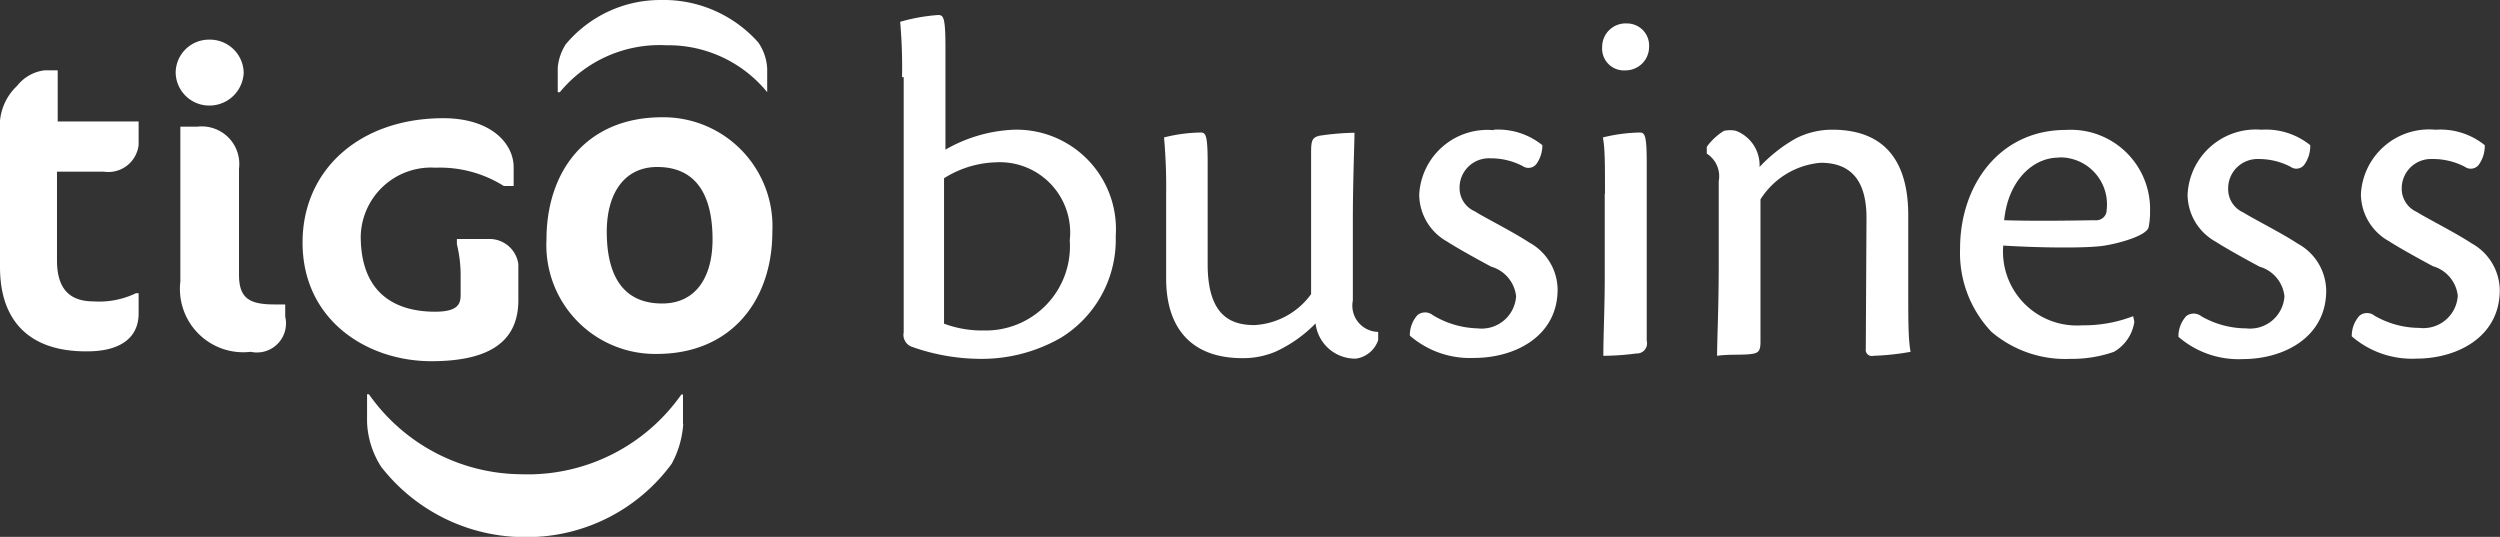
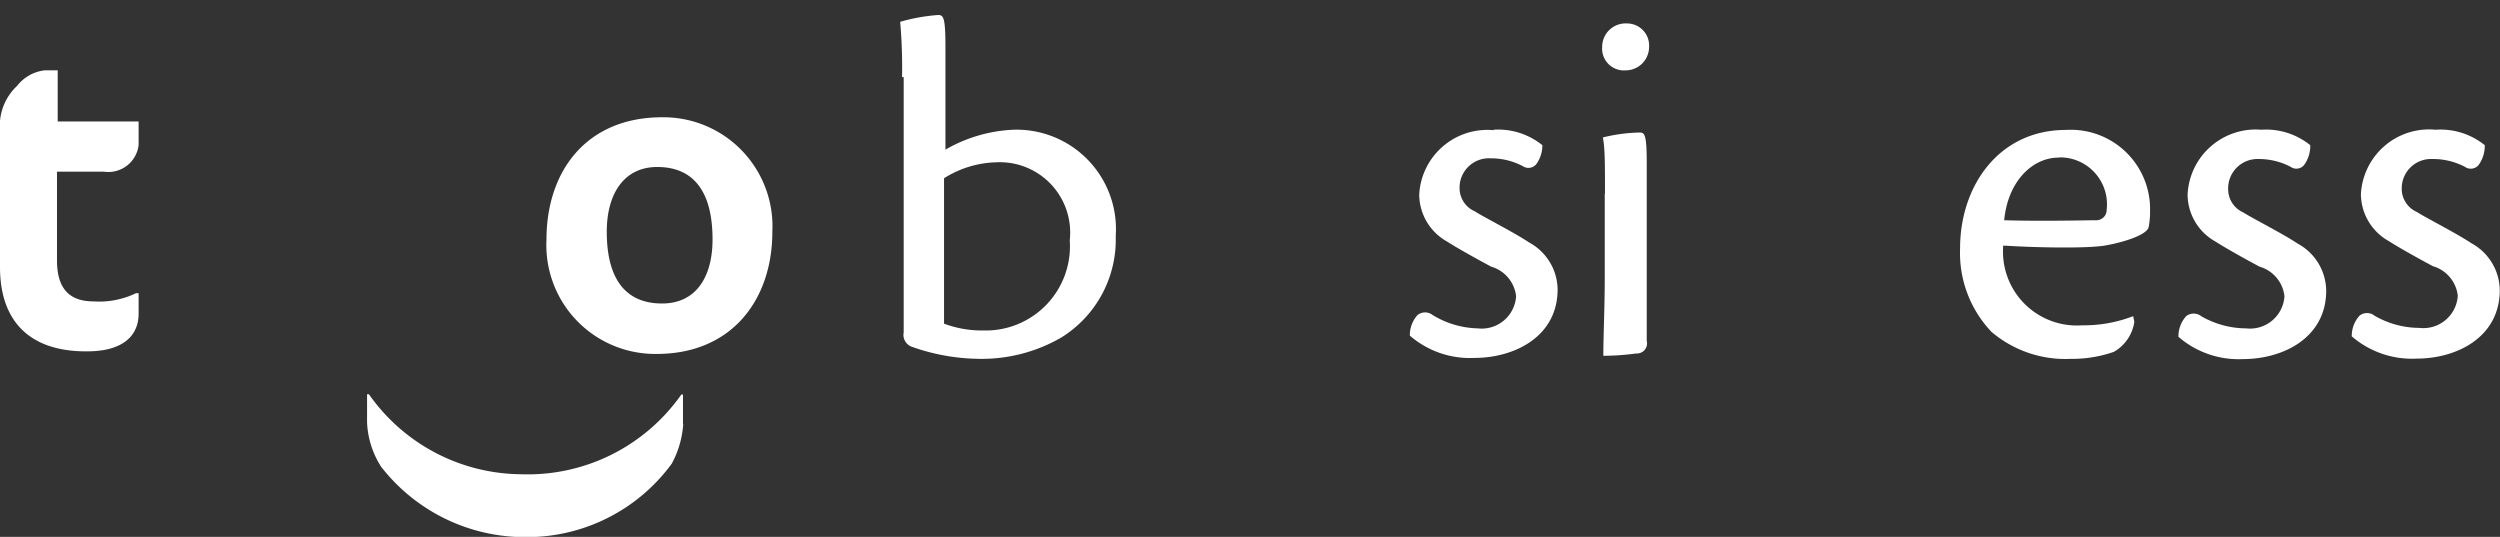
<svg xmlns="http://www.w3.org/2000/svg" id="Layer_1" data-name="Layer 1" viewBox="0 0 106.59 22.89">
  <rect x="0" y="0" width="106.59" height="22.89" fill="#333333" stroke="none" />
  <defs>
    <style>.cls-1{fill:#fff;}</style>
  </defs>
  <title>logo</title>
  <path class="cls-1" d="M0.73,3.66A1.75,1.75,0,0,1,1.89,3H2.46V5.18H5.91v1A1.3,1.3,0,0,1,4.43,7.32h-2V11.1c0,1.25.57,1.75,1.56,1.75a3.61,3.61,0,0,0,1.81-.35H5.91v0.87c0,1-.74,1.61-2.19,1.61C1.22,15,0,13.65,0,11.39V5.57A2.33,2.33,0,0,1,.73,3.66" />
-   <path class="cls-1" d="M10.69,15a2.7,2.7,0,0,1-3-3V5.4H8.42a1.6,1.6,0,0,1,1.77,1.79v4.52c0,1,.43,1.27,1.51,1.27h0.46v0.52A1.24,1.24,0,0,1,10.69,15M8.92,4.5A1.43,1.43,0,0,1,7.49,3.09a1.42,1.42,0,0,1,1.44-1.4,1.44,1.44,0,0,1,1.46,1.4A1.46,1.46,0,0,1,8.92,4.5" />
  <path class="cls-1" d="M23.3,10.21A4.64,4.64,0,0,0,28,15.09c3.21,0,4.93-2.32,4.93-5.21A4.65,4.65,0,0,0,28.23,5C25,5,23.3,7.3,23.3,10.21m7.08,0c0,1.59-.7,2.73-2.15,2.73-1.63,0-2.36-1.14-2.36-3.06,0-1.61.73-2.76,2.15-2.76,1.63,0,2.36,1.15,2.36,3.09" />
-   <path class="cls-1" d="M23.78,2.89a2.18,2.18,0,0,1,.34-1A5.25,5.25,0,0,1,28.17,0a5.4,5.4,0,0,1,4.16,1.81,2.15,2.15,0,0,1,.38,1.12v1h0a5.44,5.44,0,0,0-4.3-2,5.51,5.51,0,0,0-4.54,2H23.78V2.89Z" />
  <path class="cls-1" d="M29.13,18.08a4.11,4.11,0,0,1-.49,1.69,7.65,7.65,0,0,1-6.12,3.13,7.77,7.77,0,0,1-6.27-3A3.79,3.79,0,0,1,15.65,18V16.81h0.08a8,8,0,0,0,6.48,3.41,8,8,0,0,0,6.84-3.4h0.07v1.26Z" />
-   <path class="cls-1" d="M20.79,10.19H19.48l0,0.22a5.59,5.59,0,0,1,.16,1.37v0.78c0,0.38-.09.73-1.09,0.73-1.44,0-3.17-.57-3.17-3.22a3,3,0,0,1,3.19-2.92,5.11,5.11,0,0,1,2.91.78l0,0H21.9V7.13c0-1-.95-2.09-3-2.09-3.54,0-6,2.18-6,5.3,0,3.32,2.76,5.06,5.49,5.06,2.5,0,3.71-.85,3.71-2.6V11.26a1.24,1.24,0,0,0-1.27-1.07" />
  <path class="cls-1" d="M38.46,3.29A22.52,22.52,0,0,0,38.38.93,7.8,7.8,0,0,1,40,.64c0.23,0,.31.11,0.31,1.39V6.38a6.34,6.34,0,0,1,2.93-.85,4.24,4.24,0,0,1,4.33,4.53,4.91,4.91,0,0,1-2.32,4.33,6.77,6.77,0,0,1-3.45.91,8.83,8.83,0,0,1-2.91-.51,0.54,0.54,0,0,1-.36-0.62V3.29ZM40.25,13.8a4.62,4.62,0,0,0,1.68.29,3.59,3.59,0,0,0,3.68-3.84,3,3,0,0,0-3.14-3.33,4.37,4.37,0,0,0-2.22.68v6.2Z" />
-   <path class="cls-1" d="M49.72,8.25a23.65,23.65,0,0,0-.09-2.39,6.67,6.67,0,0,1,1.56-.21c0.22,0,.3.11,0.3,1.31,0,1.4,0,2.94,0,4.31,0,2.28,1.08,2.59,2,2.59a3.19,3.19,0,0,0,2.41-1.32V6.49c0-.52.06-0.62,0.34-0.7a11.21,11.21,0,0,1,1.51-.13c0,0.46-.07,2-0.07,3.79v3.36a1.12,1.12,0,0,0,1.08,1.34v0.35a1.18,1.18,0,0,1-.94.79,1.7,1.7,0,0,1-1.73-1.5A5.74,5.74,0,0,1,54.37,15a3.56,3.56,0,0,1-1.4.27c-2.2,0-3.25-1.31-3.25-3.39V8.25Z" />
  <path class="cls-1" d="M63.69,5.53a3,3,0,0,1,2.07.66A1.36,1.36,0,0,1,65.5,7a0.43,0.43,0,0,1-.58.08,2.93,2.93,0,0,0-1.38-.33,1.25,1.25,0,0,0-1.31,1.26,1.08,1.08,0,0,0,.65,1c0.35,0.23,1.66.89,2.32,1.33a2.31,2.31,0,0,1,1.21,2c0,2-1.82,2.92-3.55,2.92a3.91,3.91,0,0,1-2.75-.95,1.28,1.28,0,0,1,.33-0.88,0.52,0.52,0,0,1,.64,0A3.85,3.85,0,0,0,63,14a1.47,1.47,0,0,0,1.64-1.37,1.48,1.48,0,0,0-1.06-1.26c-0.6-.32-1.48-0.81-1.88-1.07a2.31,2.31,0,0,1-1.19-2,2.91,2.91,0,0,1,3.17-2.75h0Z" />
  <path class="cls-1" d="M69.37,1a0.94,0.94,0,0,1,.94,1,1,1,0,0,1-1,1,0.93,0.93,0,0,1-1-1,1,1,0,0,1,1.06-1h0ZM68.43,8.26c0-1.3,0-1.94-.09-2.4a7.11,7.11,0,0,1,1.57-.21c0.22,0,.3.11,0.3,1.31v7.57a0.43,0.43,0,0,1-.44.54,11.11,11.11,0,0,1-1.41.1c0-.86.06-2.09,0.06-3.32V8.26Z" />
-   <path class="cls-1" d="M79.58,9.29c0-1.67-.73-2.35-1.95-2.35A3.37,3.37,0,0,0,75.06,8.5v6.06c0,0.43-.09.5-0.45,0.54s-0.93,0-1.4.07c0-.73.07-2,0.07-3.91V7.72a1.14,1.14,0,0,0-.51-1.17V6.26a2.55,2.55,0,0,1,.73-0.68,1.15,1.15,0,0,1,.52,0,1.57,1.57,0,0,1,1,1.54A6.44,6.44,0,0,1,76.57,5.9a3.41,3.41,0,0,1,1.55-.37c2.48,0,3.24,1.65,3.24,3.64v3.21c0,1.24,0,2.11.1,2.62a10.76,10.76,0,0,1-1.59.17,0.26,0.26,0,0,1-.32-0.3Z" />
  <path class="cls-1" d="M91,13.72A1.77,1.77,0,0,1,90.13,15a5.37,5.37,0,0,1-1.84.3,4.86,4.86,0,0,1-3.38-1.15,4.88,4.88,0,0,1-1.34-3.56c0-2.67,1.66-5.05,4.51-5.05A3.38,3.38,0,0,1,91.67,9a3.36,3.36,0,0,1-.06.68c-0.07.35-1.15,0.67-1.87,0.79s-2.72.1-4.33,0a3.15,3.15,0,0,0,3.37,3.4,5.83,5.83,0,0,0,2.17-.39Zm-3.23-7c-1.11,0-2.16,1-2.32,2.67,1.61,0.05,3.52,0,3.91,0a0.44,0.44,0,0,0,.46-0.45,2,2,0,0,0-2-2.23h0Z" />
  <path class="cls-1" d="M96.43,5.53a3,3,0,0,1,2.07.66,1.37,1.37,0,0,1-.26.84,0.42,0.42,0,0,1-.58.08,2.94,2.94,0,0,0-1.38-.33A1.25,1.25,0,0,0,95,8.06a1.08,1.08,0,0,0,.65,1c0.35,0.23,1.66.89,2.32,1.33a2.31,2.31,0,0,1,1.21,2c0,2-1.82,2.92-3.55,2.92a3.91,3.91,0,0,1-2.75-.95,1.28,1.28,0,0,1,.33-0.88,0.52,0.52,0,0,1,.64,0,3.85,3.85,0,0,0,1.91.52,1.47,1.47,0,0,0,1.64-1.37,1.48,1.48,0,0,0-1.06-1.26c-0.6-.32-1.48-0.81-1.88-1.07a2.31,2.31,0,0,1-1.19-2A2.91,2.91,0,0,1,96.4,5.53h0Z" />
  <path class="cls-1" d="M103.87,5.53a3,3,0,0,1,2.07.66,1.37,1.37,0,0,1-.26.84,0.43,0.43,0,0,1-.59.08,2.94,2.94,0,0,0-1.38-.33,1.25,1.25,0,0,0-1.31,1.26,1.08,1.08,0,0,0,.65,1c0.35,0.23,1.66.89,2.32,1.33a2.31,2.31,0,0,1,1.21,2c0,2-1.82,2.92-3.55,2.92a3.92,3.92,0,0,1-2.76-.95,1.28,1.28,0,0,1,.33-0.88,0.51,0.51,0,0,1,.64,0,3.85,3.85,0,0,0,1.91.52,1.47,1.47,0,0,0,1.64-1.37,1.48,1.48,0,0,0-1.06-1.26c-0.6-.32-1.48-0.81-1.88-1.07a2.31,2.31,0,0,1-1.19-2,2.91,2.91,0,0,1,3.17-2.75h0Z" />
</svg>